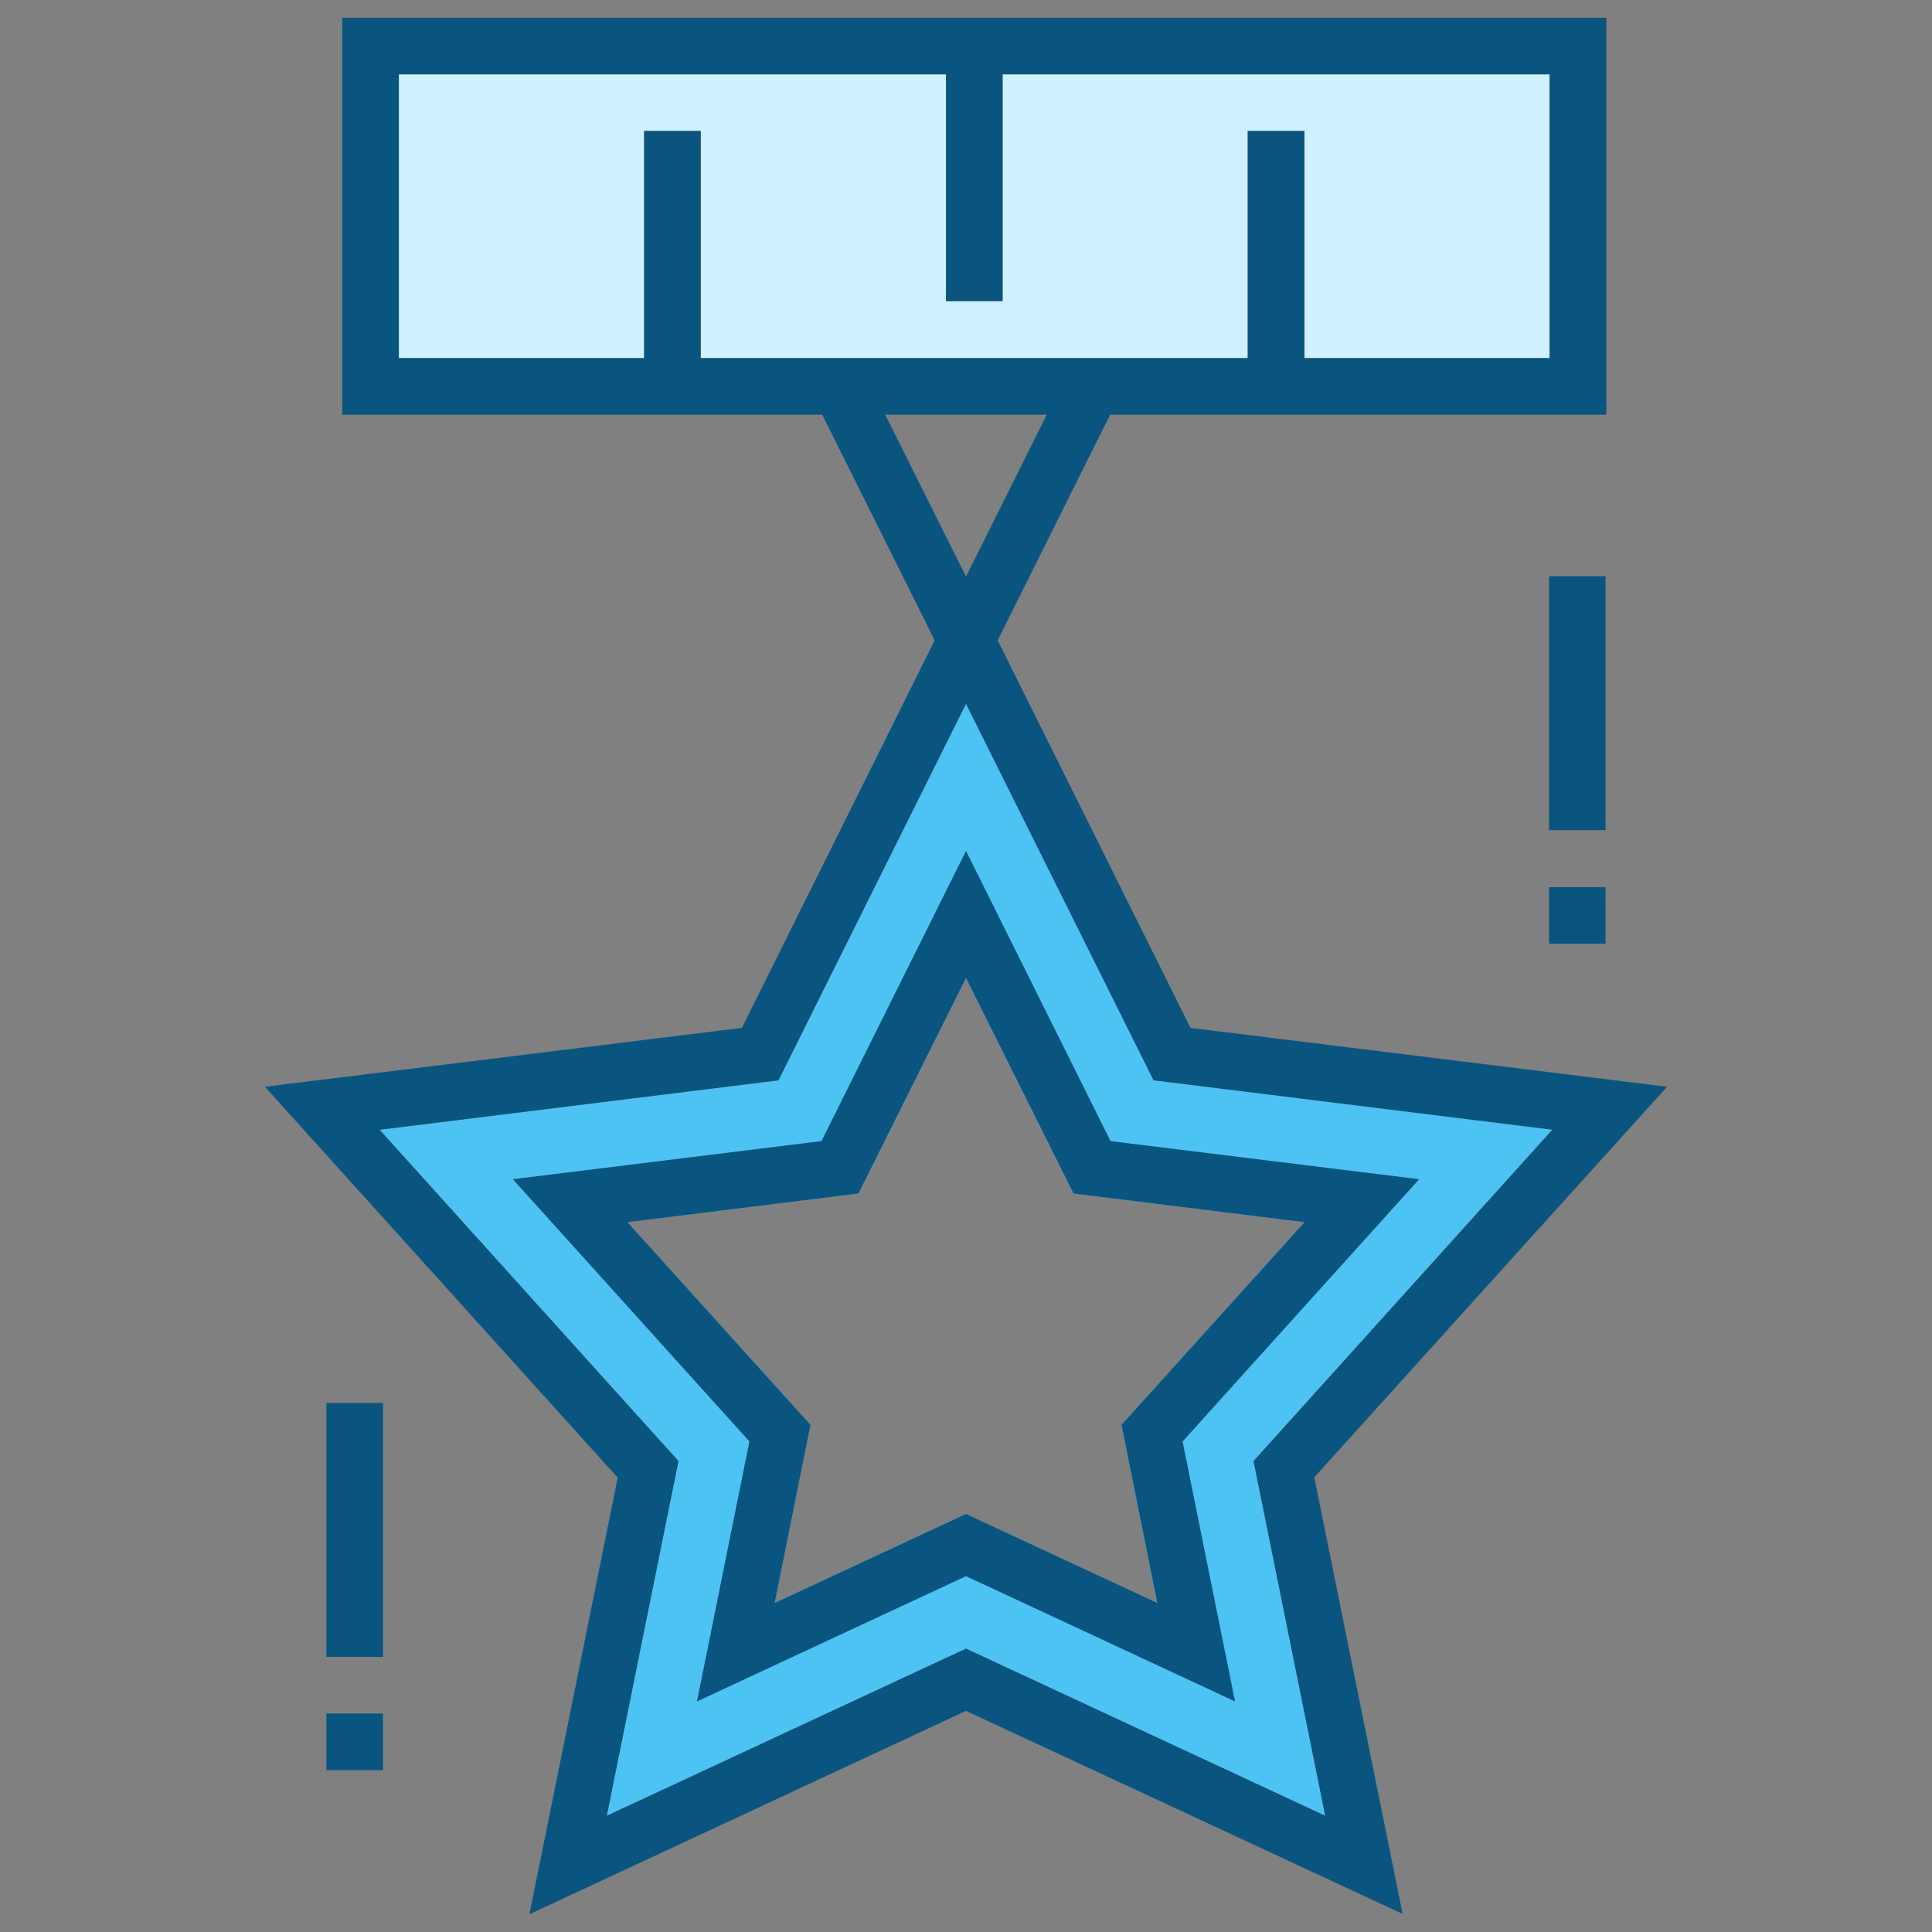
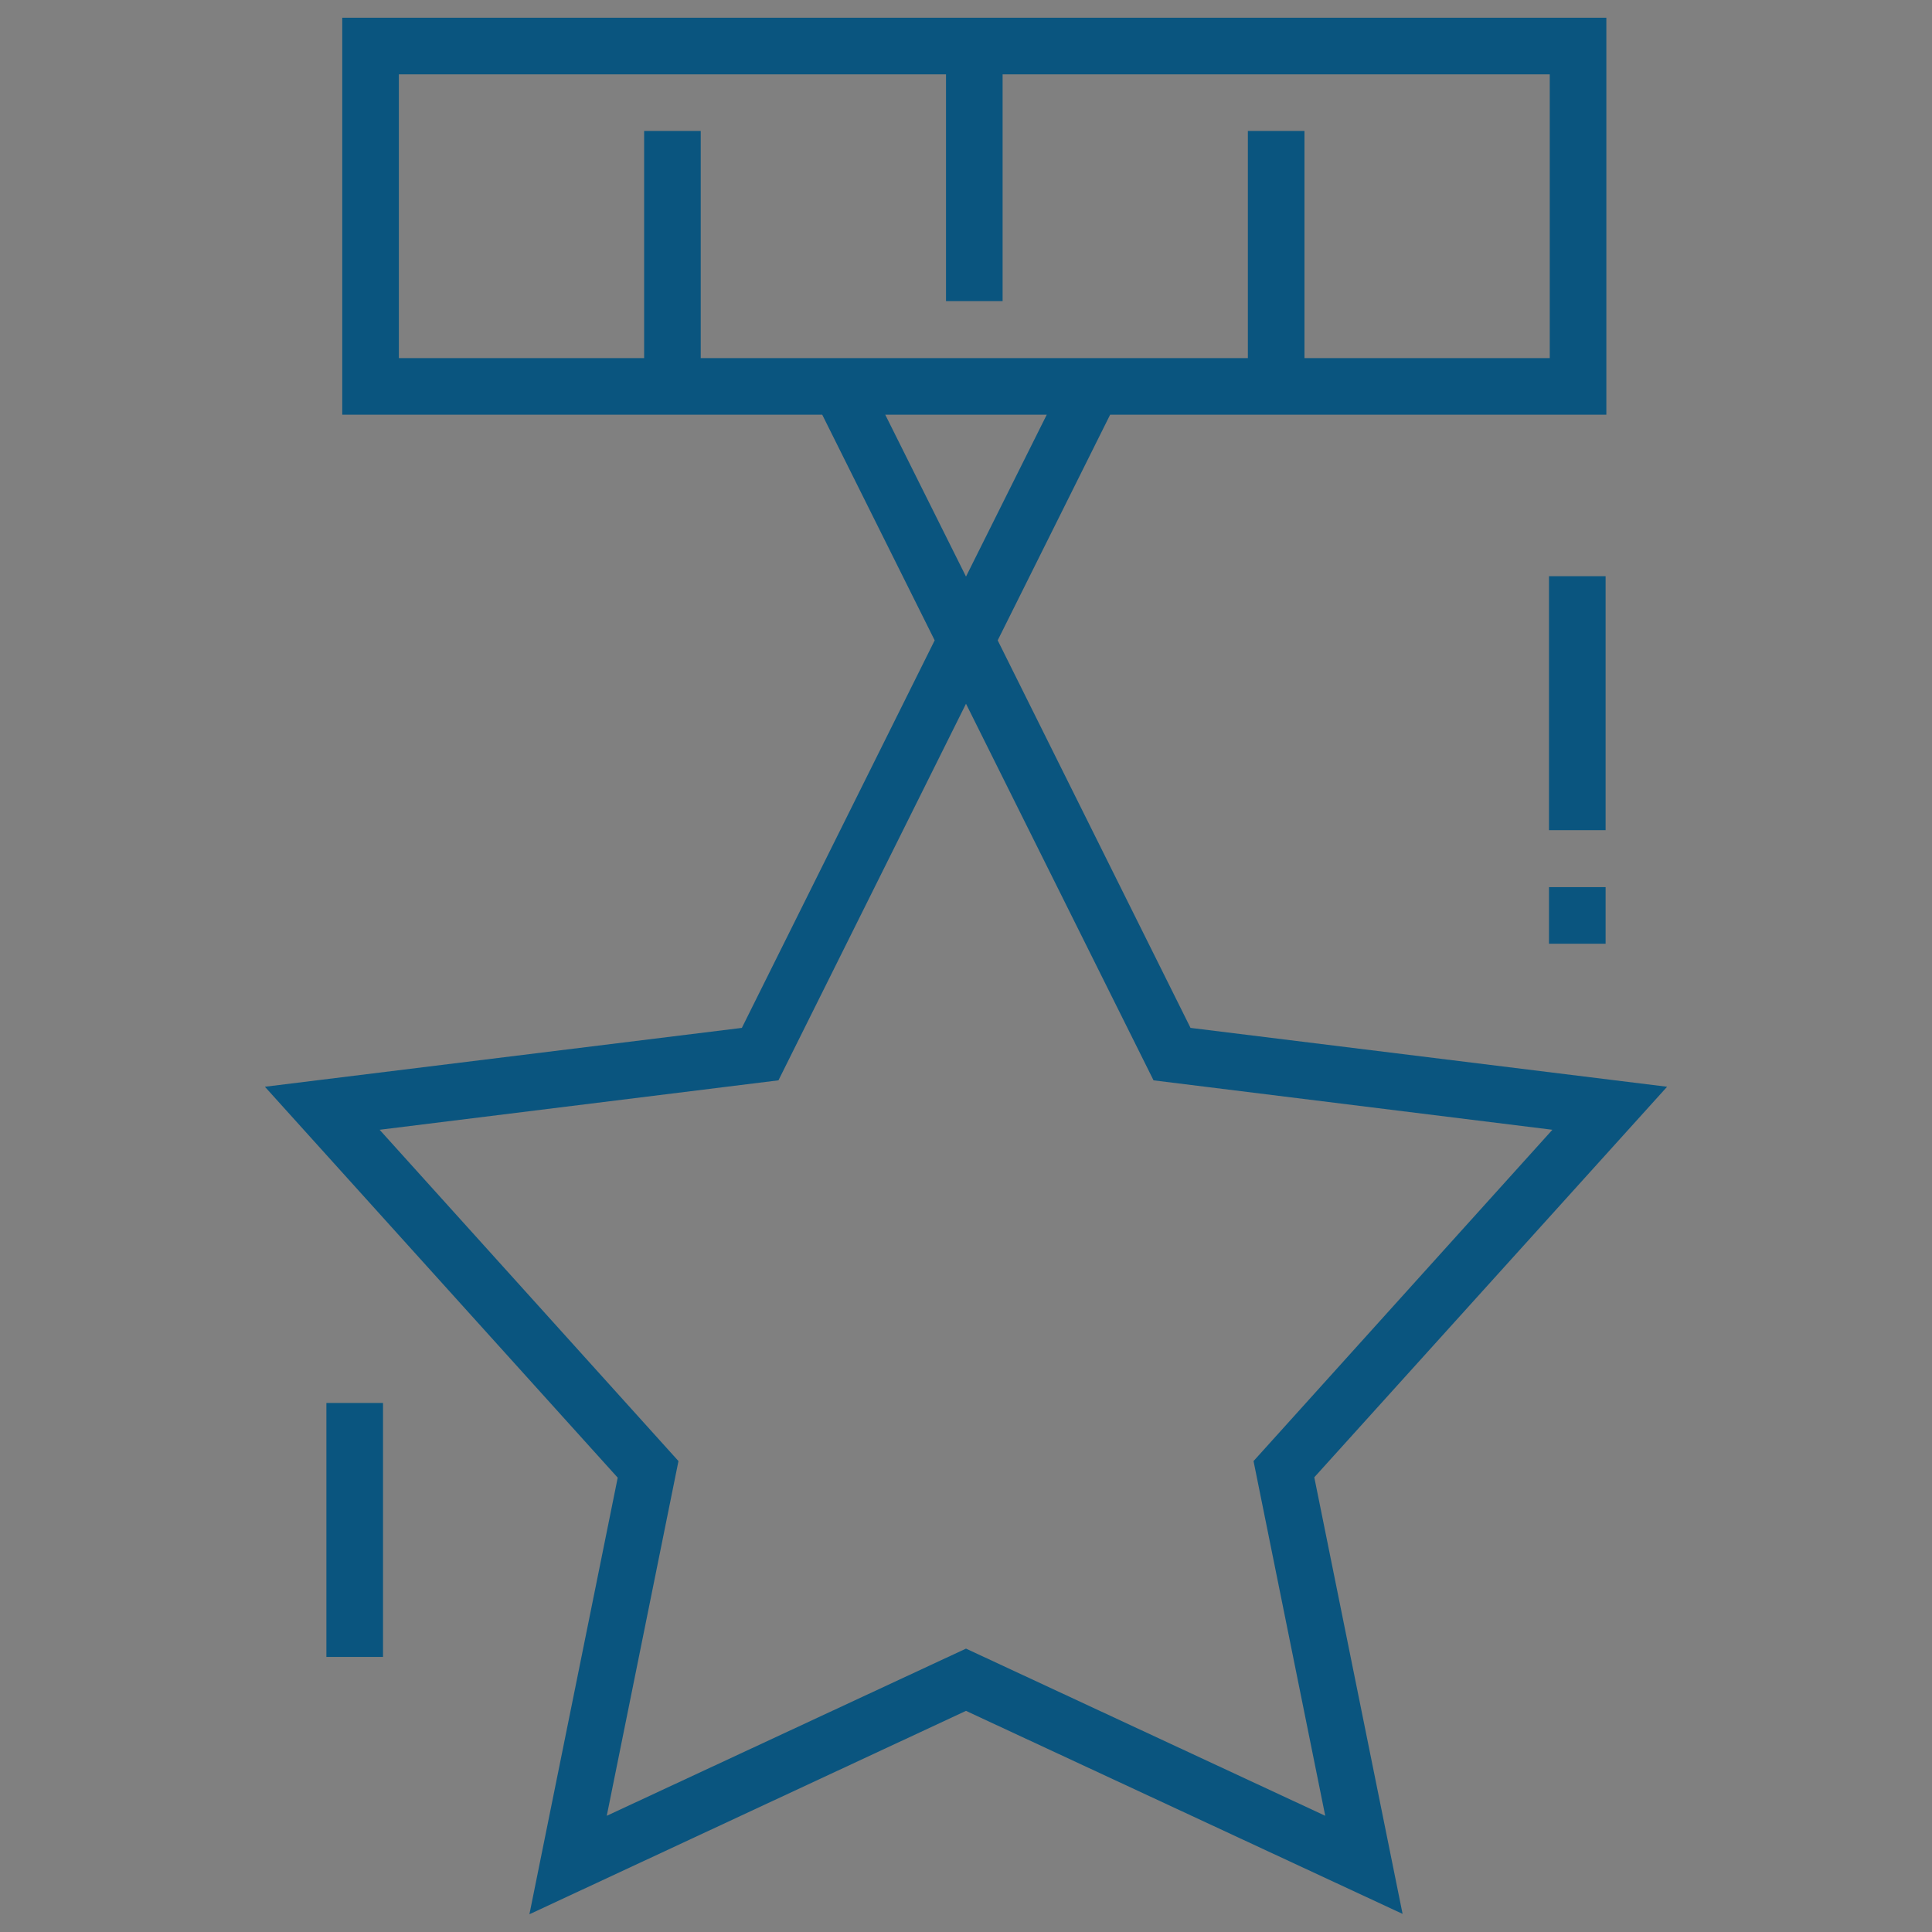
<svg xmlns="http://www.w3.org/2000/svg" width="800px" height="800px" viewBox="0 0 512 512" id="Layer_1" version="1.1" xml:space="preserve">
  <rect x="0" y="0" width="512" height="512" fill="#808080" stroke="none" />
  <style type="text/css">
	.st0{fill:#0A557F;}
	.st1{fill:#4CC3F2;}
	.st2{fill:#CFF1FF;}
</style>
  <g>
    <rect class="st0" height="67.3" width="15" x="410.5" y="152.7" />
    <rect class="st0" height="15" width="15" x="410.5" y="235.1" />
    <rect class="st0" height="67.3" width="15" x="86.5" y="371.8" />
-     <rect class="st0" height="15" width="15" x="86.5" y="454.1" />
-     <path class="st1" d="M411.4,299.3l-105.7-13.1L256,186.5l-49.7,99.8l-105.7,13.1l79.2,87.8l-19,94l95.2-44.3l95.2,44.3l-19-94   L411.4,299.3z M256,401.2l-50.7,23.6l9.5-47.2l-48.5-53.7l61.2-7.6l28.5-57.1l28.5,57.1l61.2,7.6l-48.5,53.7l9.5,47.2L256,401.2z" />
-     <path class="st0" d="M376.1,312.5l-81.8-10.1L256,225.5l-38.3,76.9l-81.8,10.1l62.7,69.5l-13.9,68.9l71.3-33.2l71.3,33.2L313.4,382   L376.1,312.5z M256,401.2l-50.7,23.6l9.5-47.2l-48.5-53.7l61.2-7.6l28.5-57.1l28.5,57.1l61.2,7.6l-48.5,53.7l9.5,47.2L256,401.2z" />
-     <polygon class="st2" points="185.7,94.9 185.7,34.7 170.7,34.7 170.7,94.9 105.7,94.9 105.7,19.7 250.7,19.7 250.7,79.8    265.7,79.8 265.7,19.7 410.6,19.7 410.6,94.9 345.6,94.9 345.6,34.7 330.6,34.7 330.6,94.9  " />
    <path class="st0" d="M441.8,288l-126.3-15.6l-51.1-102.7l29.8-59.8h131.5V4.7H90.7v105.2h127.2l29.8,59.8l-51.1,102.7L70.2,288   l93.5,103.6l-23.4,115.7L256,453.4l115.7,53.8l-23.4-115.7L441.8,288z M185.7,94.9V34.7h-15v60.2h-65V19.7h145v60.1h15V19.7h145   v75.2h-65V34.7h-15v60.2H185.7z M234.6,109.9h42.8L256,152.8L234.6,109.9z M351.2,481.2L256,436.9l-95.2,44.3l19-94l-79.2-87.8   l105.7-13.1l49.7-99.8l49.7,99.8l105.7,13.1l-79.2,87.8L351.2,481.2z" />
  </g>
</svg>